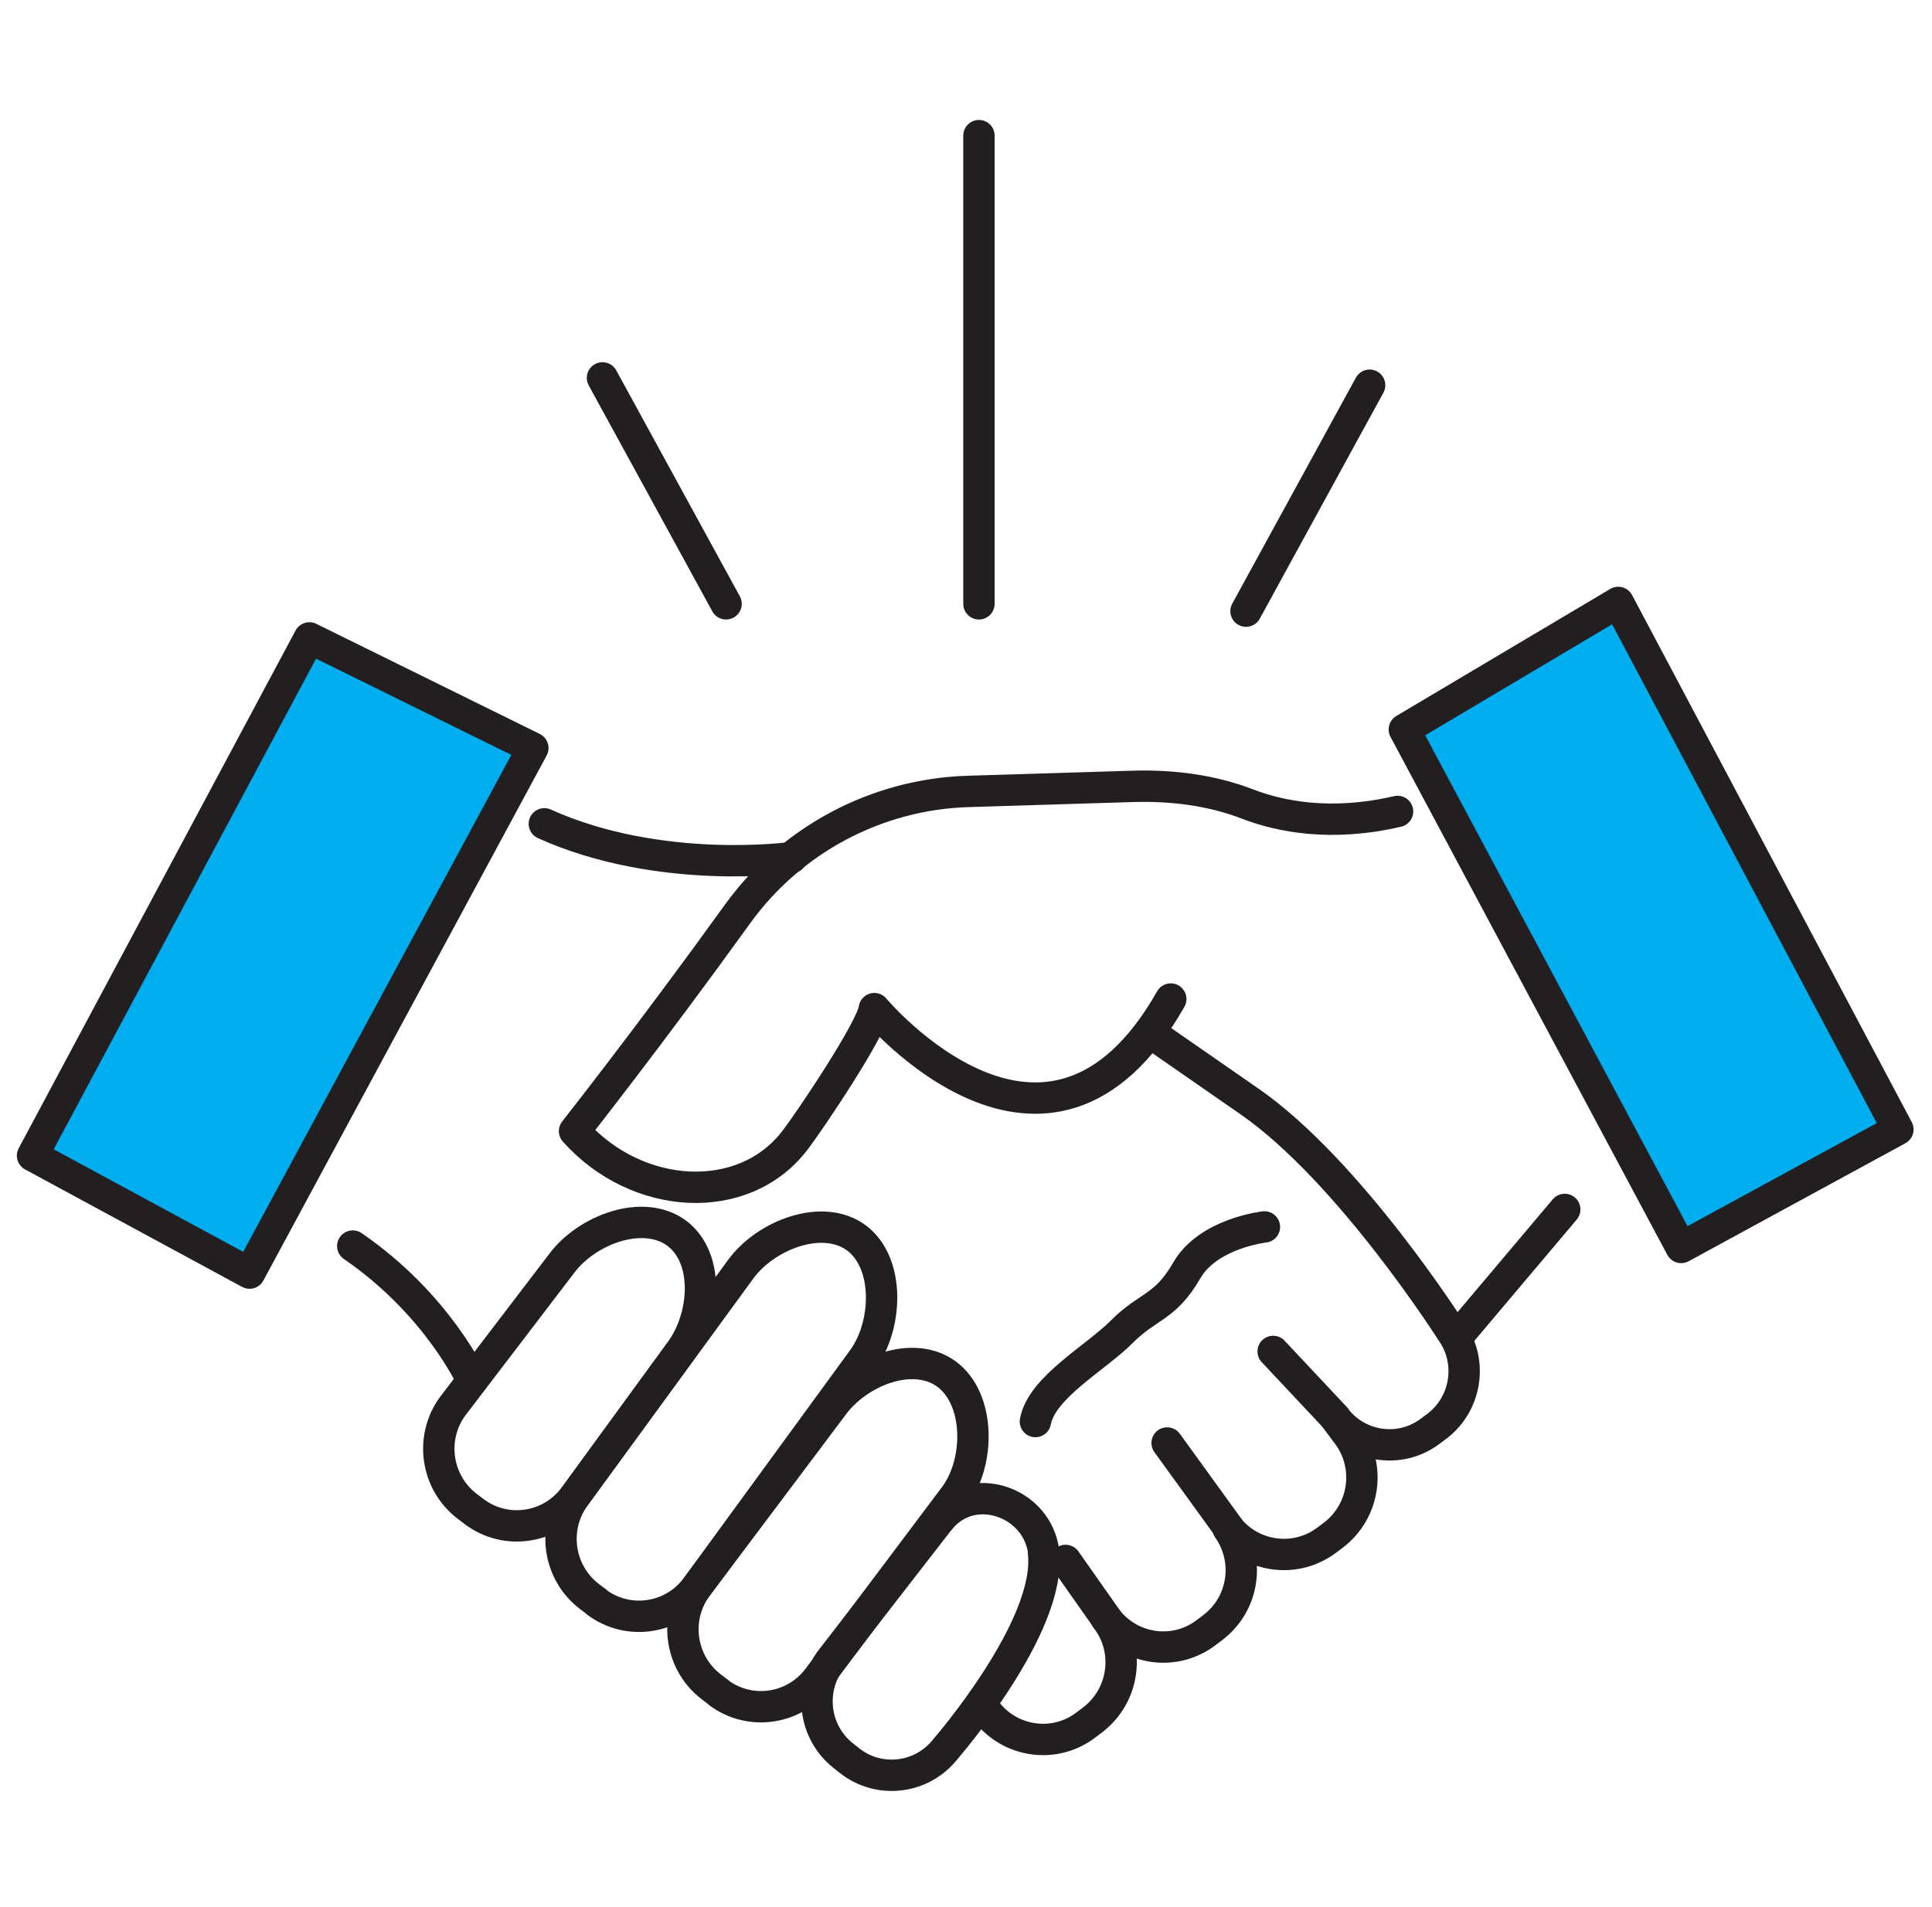
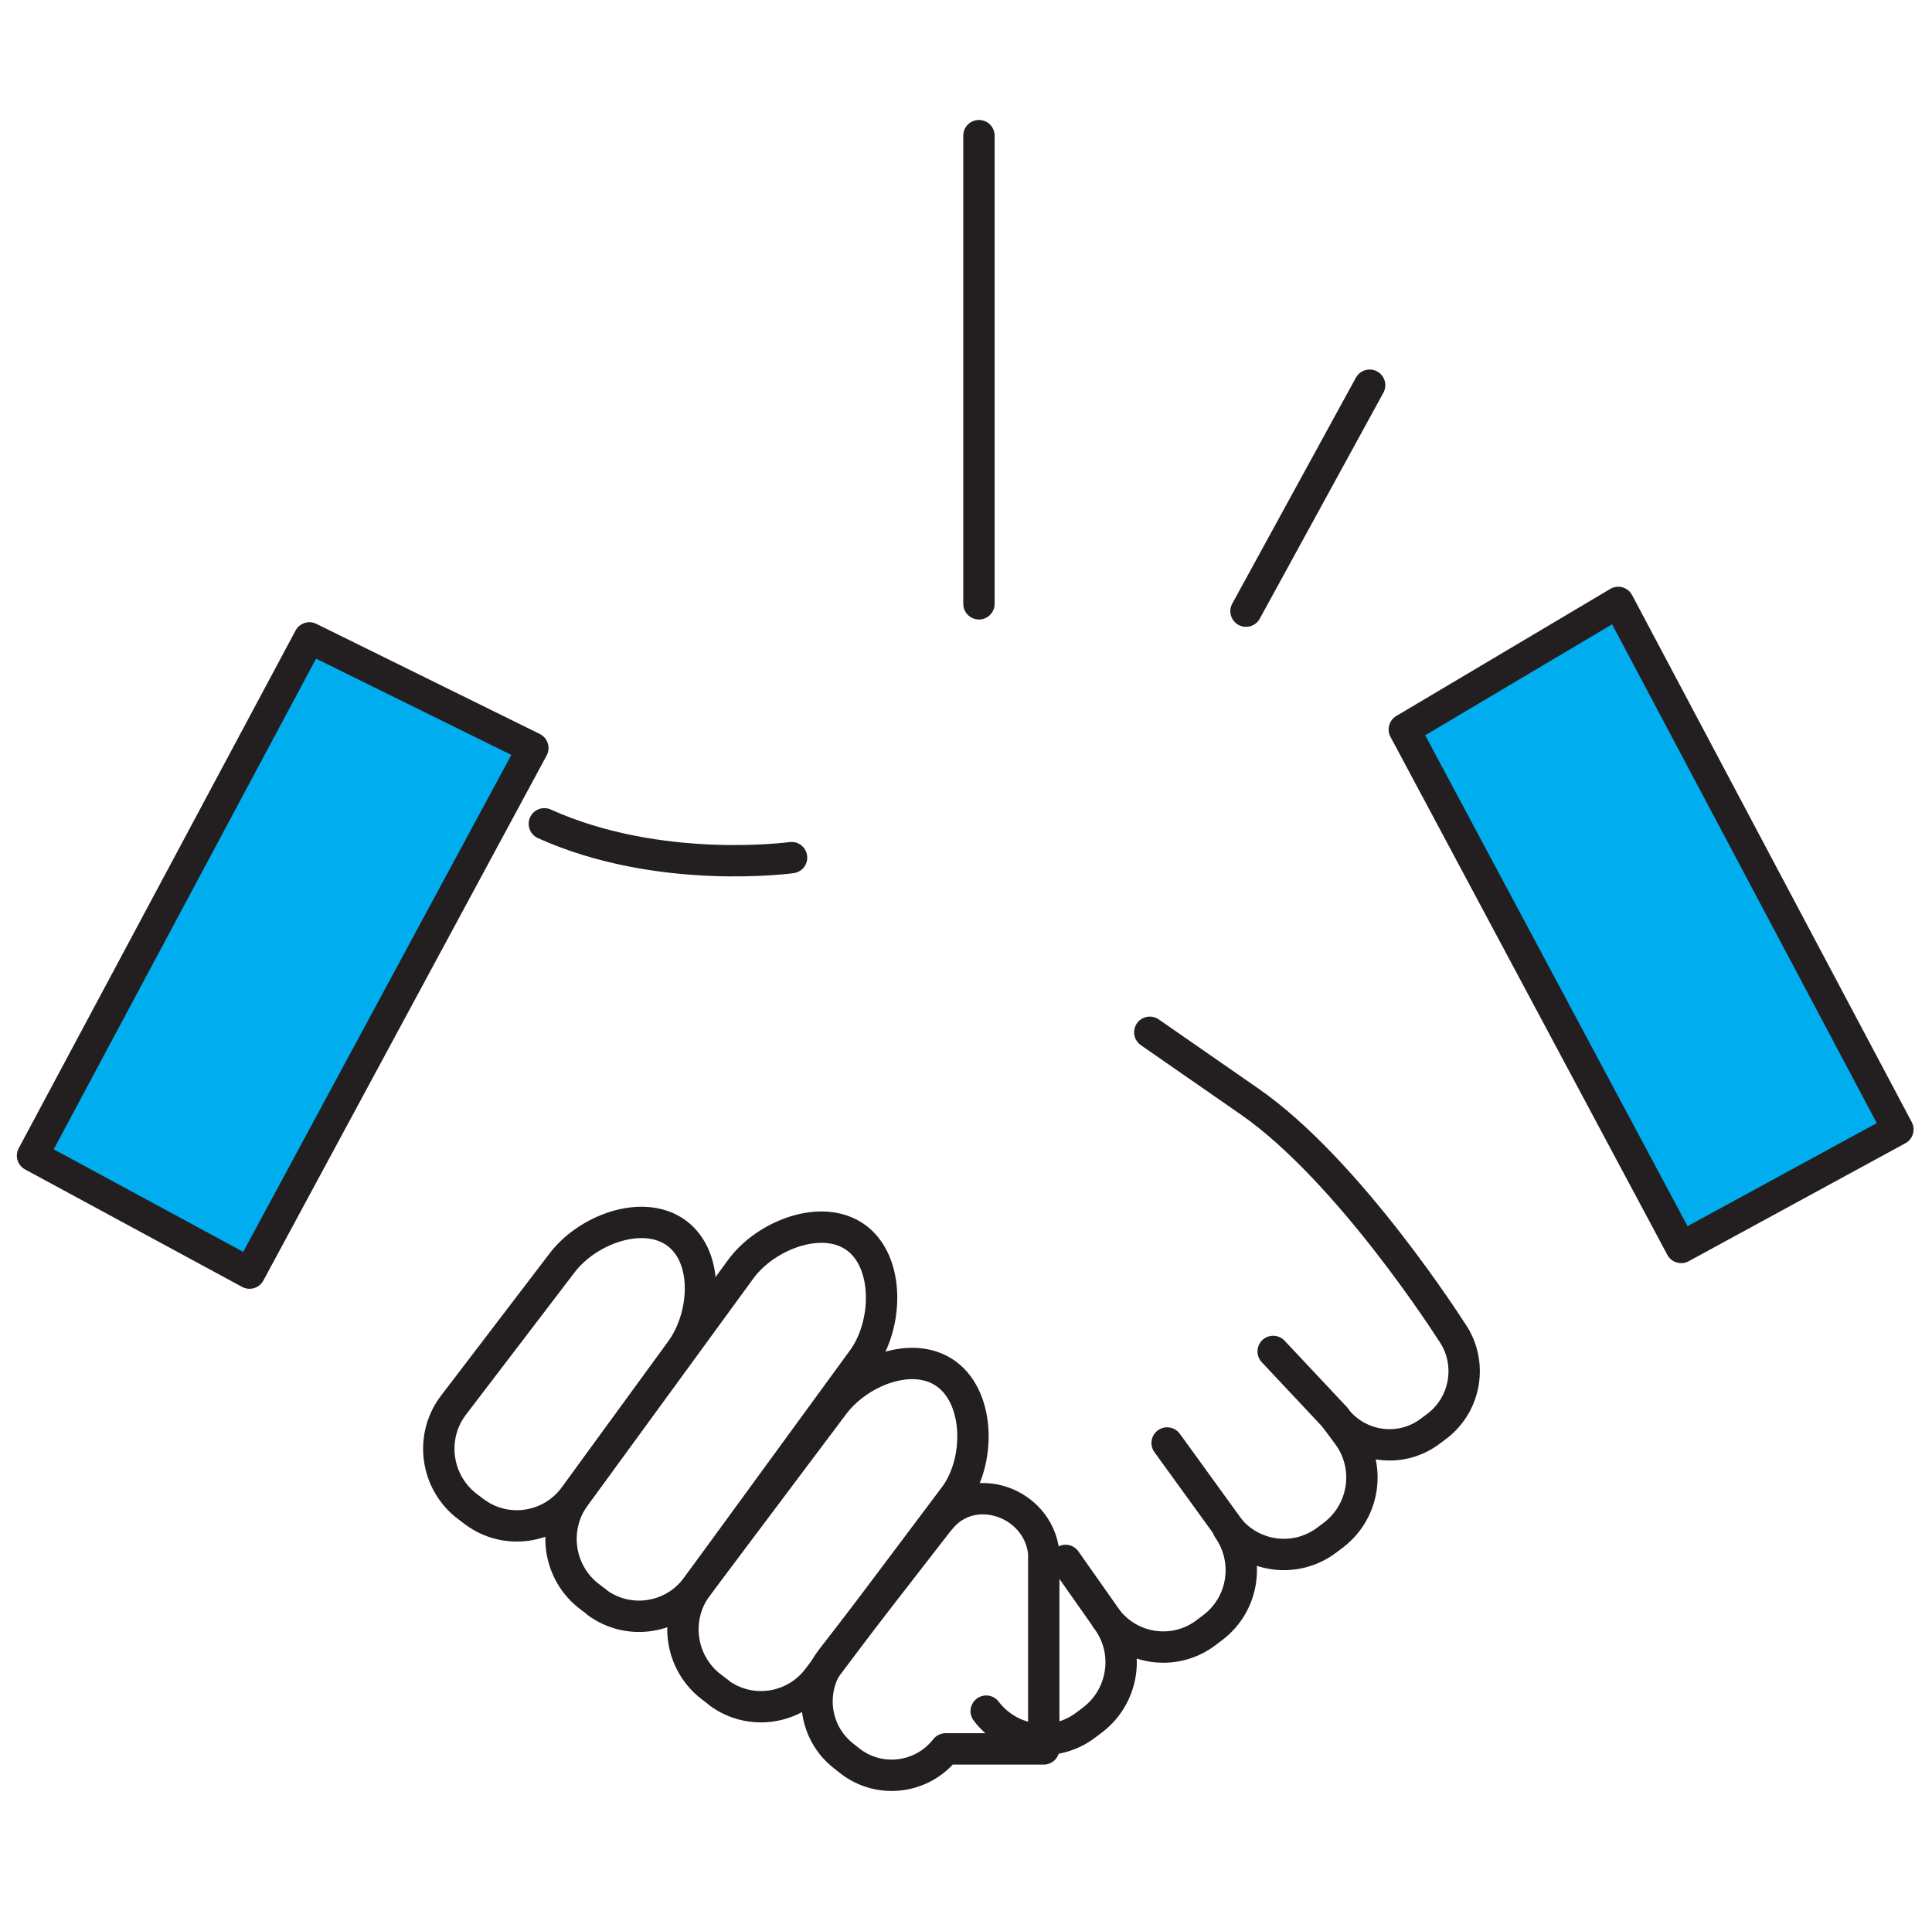
<svg xmlns="http://www.w3.org/2000/svg" width="77" height="76" viewBox="0 0 77 76" fill="none">
  <path d="M9.948 50.747L1.031 45.953L12.511 25.427L21.45 29.986L9.948 50.747Z" fill="#00AEEF" />
  <path d="M67.003 49.725L75.641 45.02L64.908 24.36L55.969 28.919L67.003 49.725Z" fill="#00AEEF" />
-   <path d="M46.661 39.822C41.757 48.479 34.847 40.204 34.847 40.204C34.746 41.001 32.294 44.661 31.67 45.47C29.642 48.108 25.406 47.895 22.898 45.088C22.898 45.088 25.941 41.226 29.396 36.431C31.536 33.467 34.936 31.659 38.581 31.547L45.157 31.345C46.706 31.3 48.277 31.491 49.726 32.052C51.008 32.546 53.048 32.962 55.7 32.344" stroke="#231F20" stroke-width="1.25" stroke-linecap="round" stroke-linejoin="round" />
  <path d="M55.969 29.077L67.003 49.725L75.641 45.021L64.495 24.013L55.969 29.077Z" stroke="#231F20" stroke-width="1.25" stroke-linecap="round" stroke-linejoin="round" />
  <path d="M12.331 25.427L1.297 46.065L9.946 50.747L21.237 29.817L12.331 25.427Z" stroke="#231F20" stroke-width="1.25" stroke-linecap="round" stroke-linejoin="round" />
  <path d="M18.919 60.269L18.651 60.066C17.381 59.123 17.113 57.327 18.038 56.058L22.374 50.377C23.366 49.029 25.617 48.164 26.966 49.153C28.303 50.152 28.114 52.51 27.122 53.857L22.898 59.651C21.961 60.931 20.178 61.201 18.919 60.269Z" stroke="#231F20" stroke-width="1.25" stroke-linecap="round" stroke-linejoin="round" />
  <path d="M23.79 63.862L23.522 63.66C22.252 62.717 21.984 60.92 22.909 59.651L29.53 50.579C30.522 49.231 32.784 48.344 34.133 49.344C35.471 50.343 35.381 52.824 34.389 54.183L27.769 63.255C26.832 64.535 25.049 64.805 23.79 63.873V63.862Z" stroke="#231F20" stroke-width="1.25" stroke-linecap="round" stroke-linejoin="round" />
  <path d="M28.649 67.466L28.382 67.264C27.111 66.321 26.843 64.524 27.769 63.256L33.208 56.013C34.2 54.666 36.384 53.779 37.733 54.778C39.07 55.778 39.059 58.259 38.067 59.618L32.628 66.86C31.692 68.14 29.909 68.409 28.649 67.477V67.466Z" stroke="#231F20" stroke-width="1.25" stroke-linecap="round" stroke-linejoin="round" />
-   <path d="M41.599 61.886C41.364 59.854 38.756 58.967 37.475 60.55C37.475 60.561 37.452 60.572 37.441 60.583L33.139 66.13C32.214 67.32 32.426 69.05 33.607 69.981L33.863 70.184C35.045 71.116 36.761 70.902 37.686 69.712C37.686 69.712 41.933 64.828 41.587 61.886H41.599Z" stroke="#231F20" stroke-width="1.25" stroke-linecap="round" stroke-linejoin="round" />
+   <path d="M41.599 61.886C41.364 59.854 38.756 58.967 37.475 60.55C37.475 60.561 37.452 60.572 37.441 60.583L33.139 66.13C32.214 67.32 32.426 69.05 33.607 69.981L33.863 70.184C35.045 71.116 36.761 70.902 37.686 69.712H41.599Z" stroke="#231F20" stroke-width="1.25" stroke-linecap="round" stroke-linejoin="round" />
  <path d="M31.548 34.185C31.548 34.185 26.299 34.915 21.695 32.838" stroke="#231F20" stroke-width="1.25" stroke-linecap="round" stroke-linejoin="round" />
-   <path d="M58.25 53.083L62.363 48.209" stroke="#231F20" stroke-width="1.25" stroke-linecap="round" stroke-linejoin="round" />
-   <path d="M18.807 55.003C18.807 55.003 17.447 51.994 14.059 49.669" stroke="#231F20" stroke-width="1.25" stroke-linecap="round" stroke-linejoin="round" />
-   <path d="M28.938 24.069L24.012 15.063" stroke="#231F20" stroke-width="1.25" stroke-linecap="round" stroke-linejoin="round" />
  <path d="M49.66 24.361L54.587 15.355" stroke="#231F20" stroke-width="1.25" stroke-linecap="round" stroke-linejoin="round" />
  <path d="M39.016 24.069V5.407" stroke="#231F20" stroke-width="1.25" stroke-linecap="round" stroke-linejoin="round" />
  <path d="M39.305 68.207C40.263 69.465 42.047 69.712 43.295 68.746L43.562 68.544C44.811 67.578 45.056 65.782 44.097 64.524C45.056 65.782 46.839 66.029 48.088 65.063L48.355 64.861C49.581 63.918 49.826 62.178 48.946 60.931H48.979C49.949 62.099 51.665 62.312 52.891 61.38L53.159 61.178C54.407 60.213 54.652 58.416 53.694 57.158L53.226 56.53C54.117 57.686 55.767 57.944 56.96 57.08L57.216 56.889C58.442 56.002 58.721 54.284 57.84 53.06C57.84 53.06 53.783 46.671 49.804 43.909L45.825 41.147" stroke="#231F20" stroke-width="1.25" stroke-linecap="round" stroke-linejoin="round" />
-   <path d="M50.394 48.906C50.394 48.906 48.154 49.153 47.295 50.646C46.437 52.139 45.746 52.038 44.71 53.083C43.673 54.127 41.522 55.295 41.266 56.664" stroke="#231F20" stroke-width="1.25" stroke-linecap="round" stroke-linejoin="round" />
  <path d="M53.217 56.507L50.742 53.869" stroke="#231F20" stroke-width="1.25" stroke-linecap="round" stroke-linejoin="round" />
  <path d="M48.979 60.92L46.516 57.518" stroke="#231F20" stroke-width="1.25" stroke-linecap="round" stroke-linejoin="round" />
  <path d="M44.096 64.513L42.469 62.2" stroke="#231F20" stroke-width="1.25" stroke-linecap="round" stroke-linejoin="round" />
</svg>